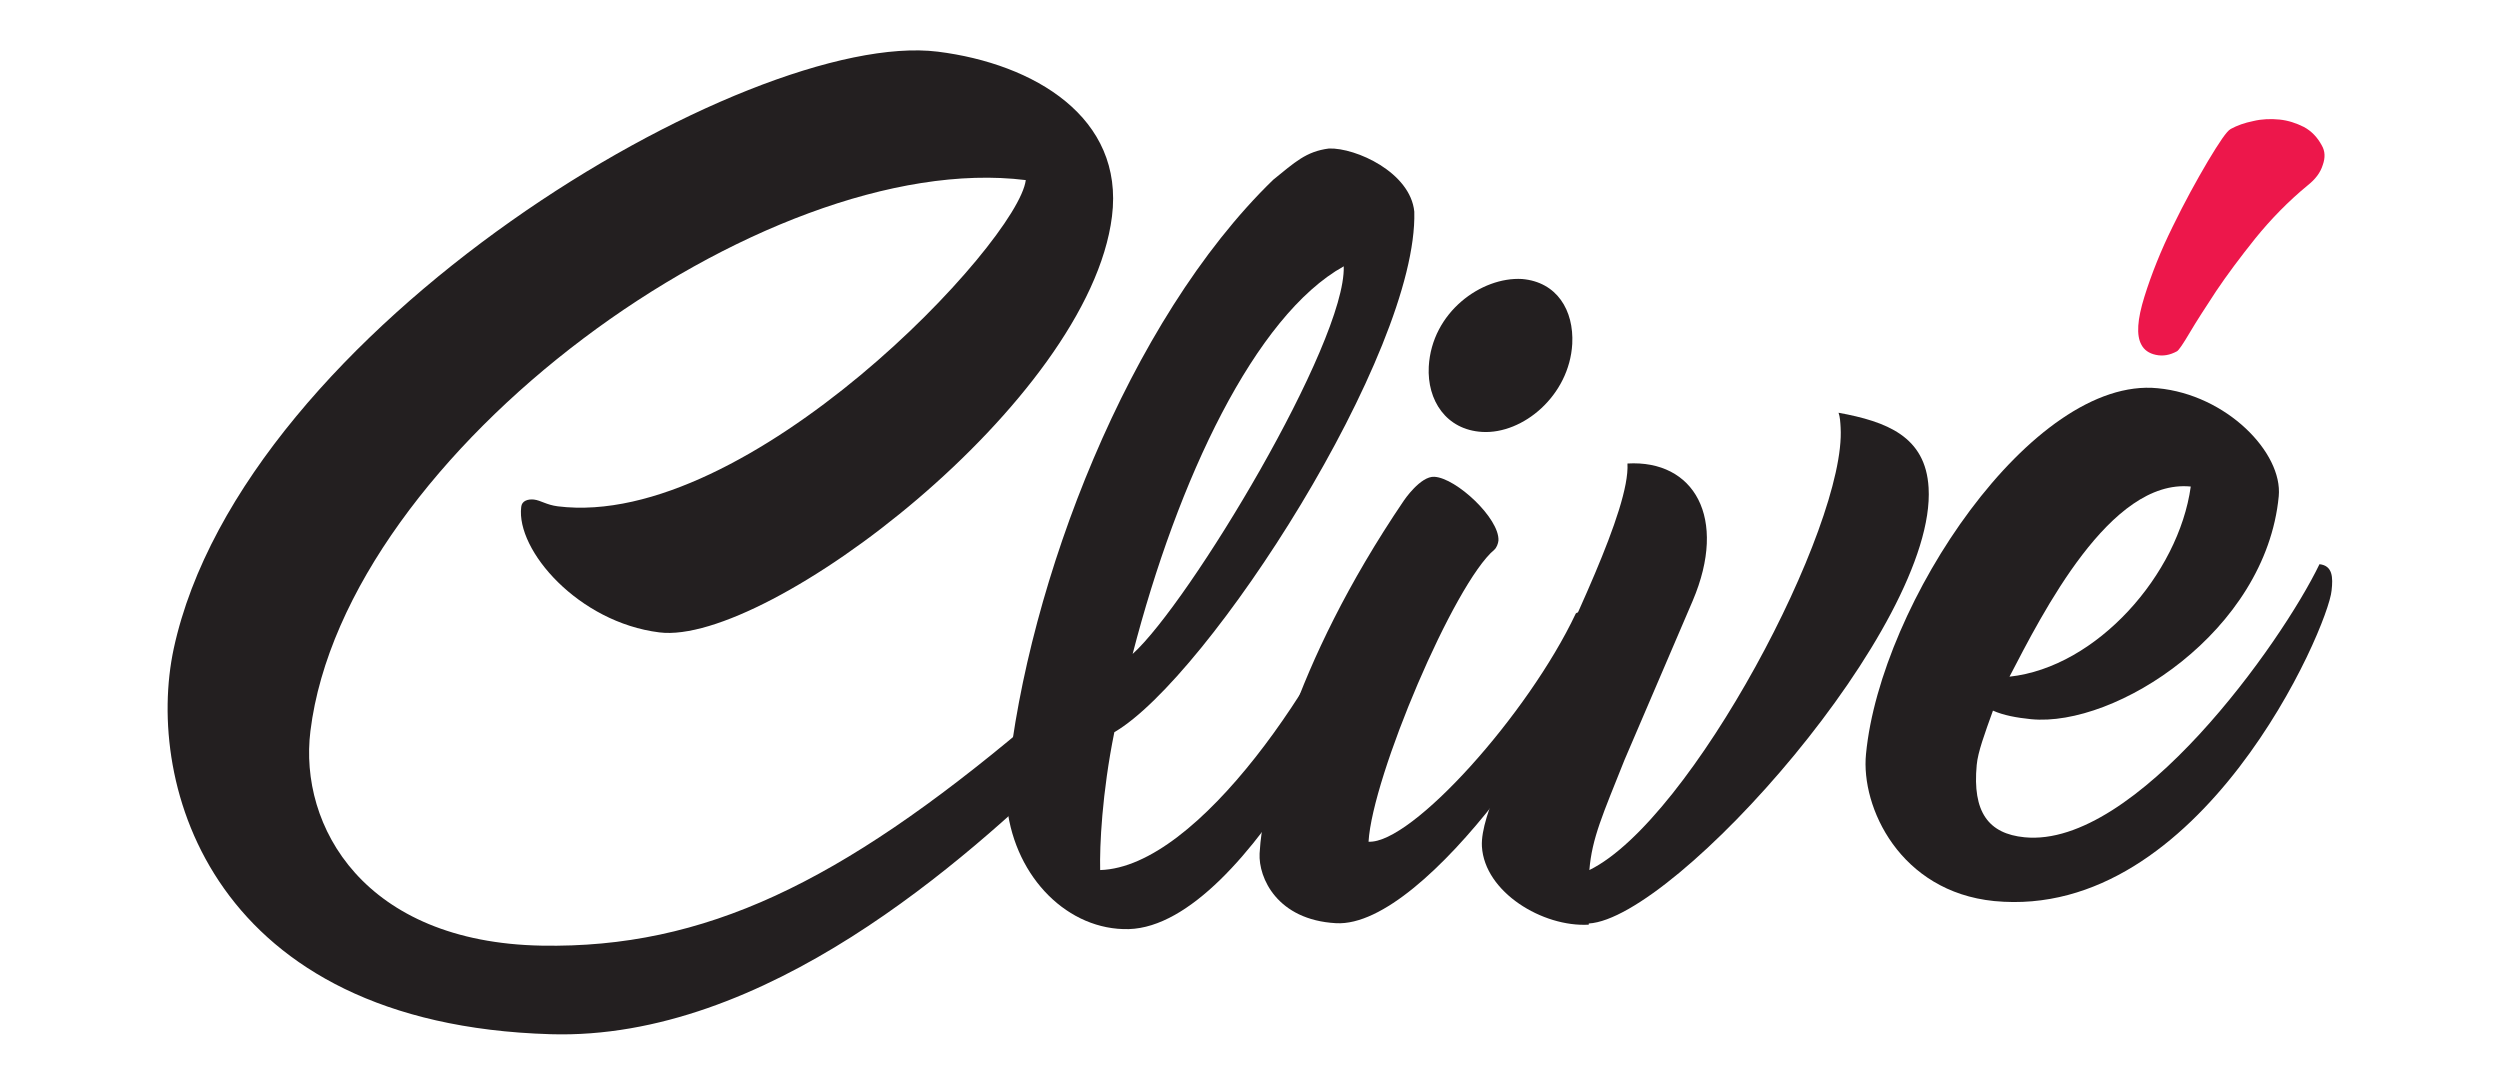
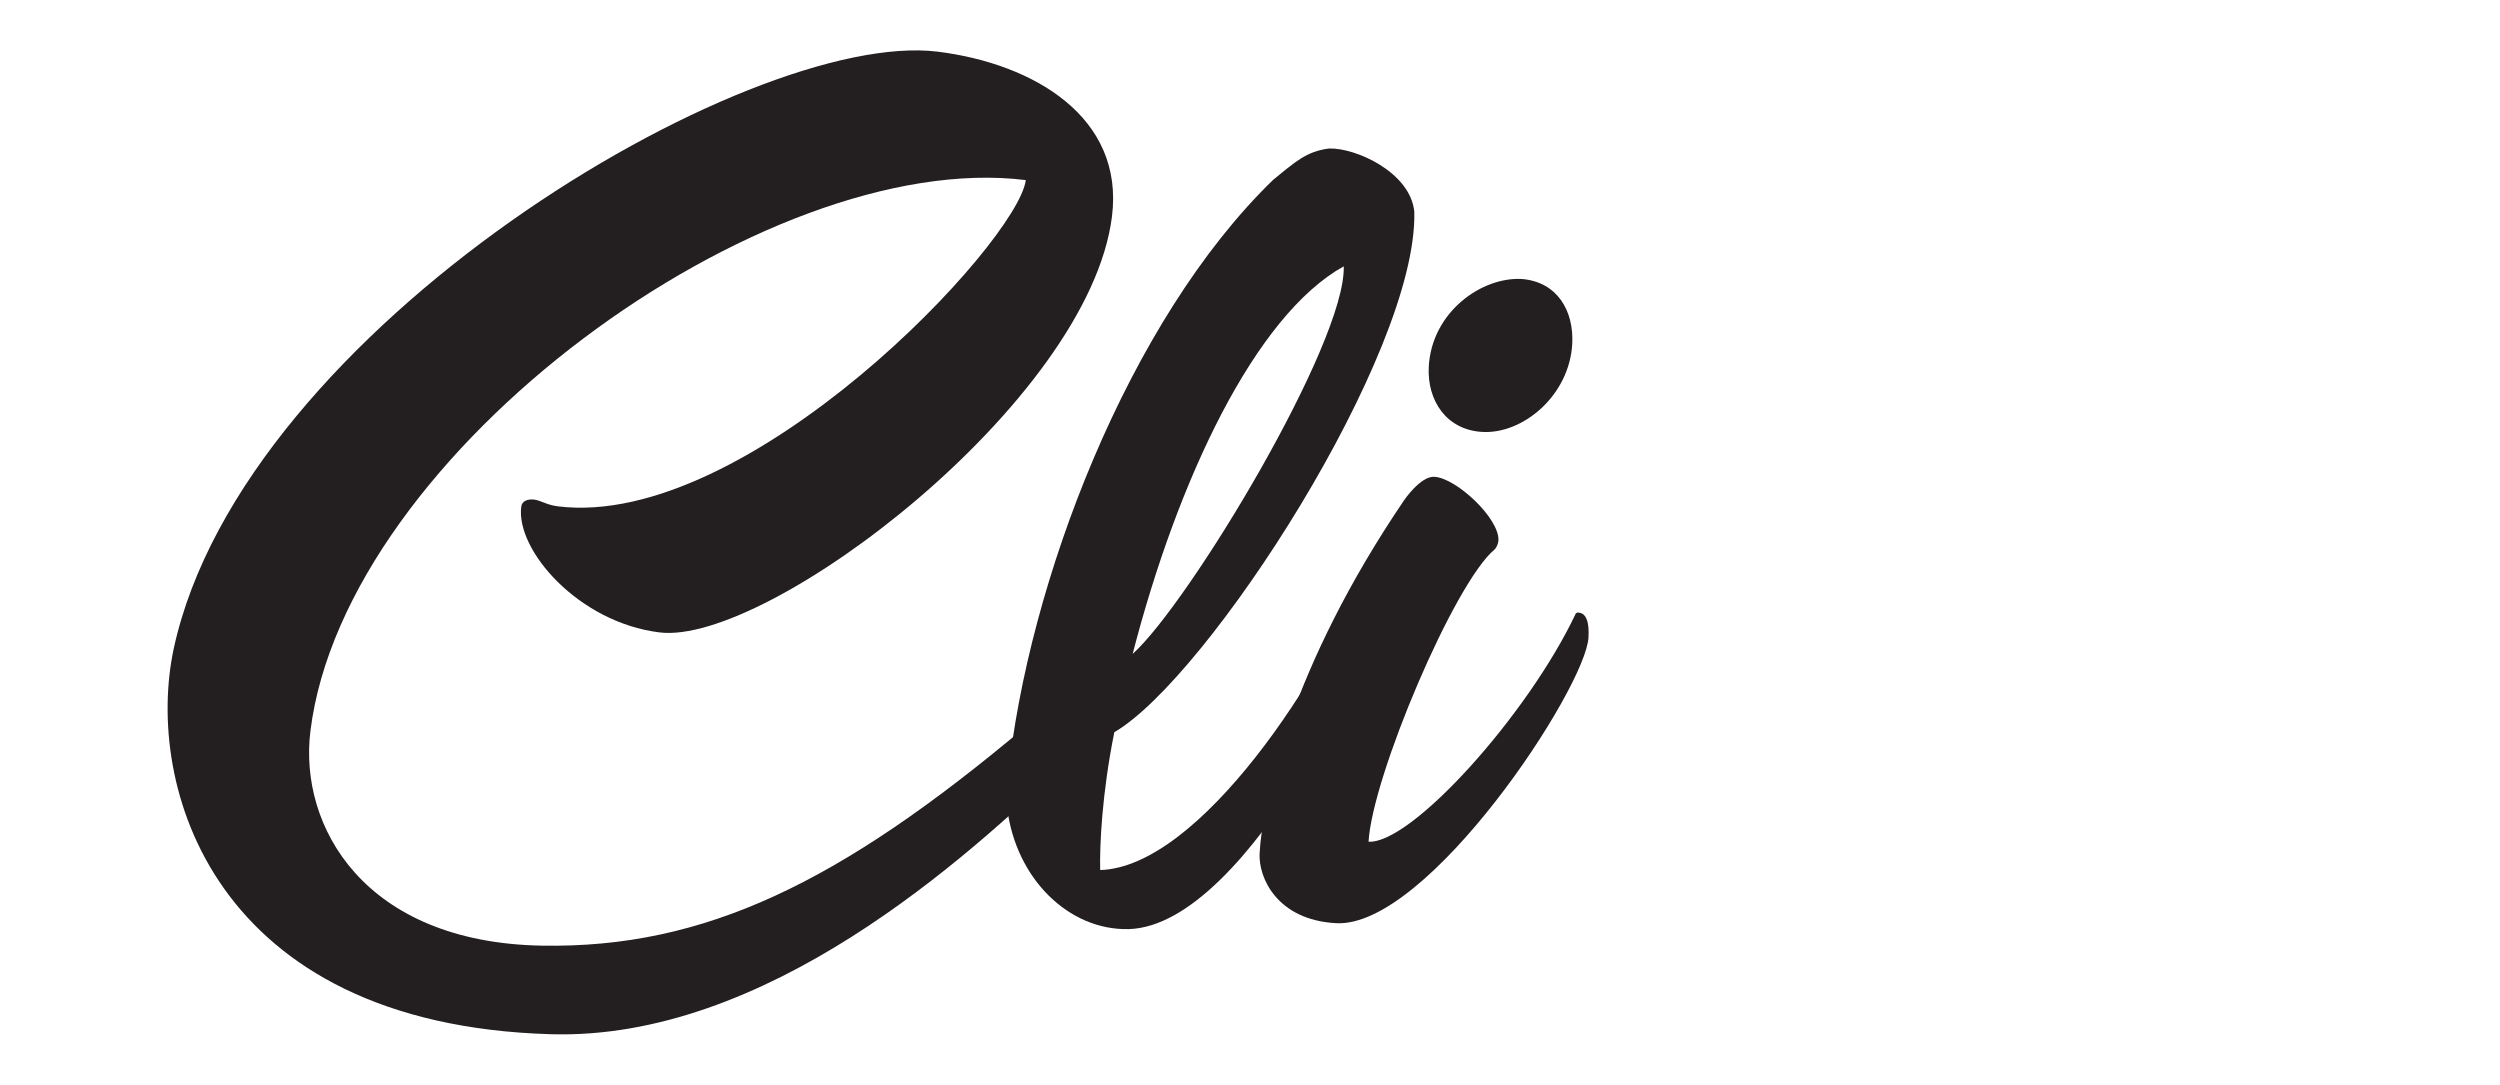
<svg xmlns="http://www.w3.org/2000/svg" xml:space="preserve" width="84.667mm" height="36.745mm" version="1.1" style="shape-rendering:geometricPrecision; text-rendering:geometricPrecision; image-rendering:optimizeQuality; fill-rule:evenodd; clip-rule:evenodd" viewBox="0 0 8467 3675">
  <defs>
    <style type="text/css">
   
    .fil0 {fill:#231F20;fill-rule:nonzero}
    .fil1 {fill:#ED174B;fill-rule:nonzero}
   
  </style>
  </defs>
  <g id="Capa_x0020_1">
    <g id="_2727971789232">
      <path class="fil0" d="M3620 2574c-349,337 -1028,951 -1756,929 -1146,-34 -1375,-844 -1276,-1306 235,-1086 1948,-2101 2588,-2022 327,41 632,223 590,558 -78,628 -1167,1455 -1533,1409 -274,-34 -486,-278 -468,-425 2,-21 23,-27 43,-25 24,3 42,18 81,23 645,80 1559,-895 1585,-1105 -884,-110 -2306,920 -2423,1866 -40,323 182,716 783,727 553,10 1011,-214 1636,-739l150 110z" />
      <path class="fil0" d="M5325 1165c-10,175 -167,306 -305,298 -122,-7 -187,-107 -181,-221 10,-185 179,-305 316,-297 118,10 176,106 170,220zm55 994c-9,171 -544,985 -855,968 -200,-11 -263,-154 -259,-236 10,-182 106,-631 489,-1196 0,0 56,-83 103,-80 74,4 221,141 217,216 -1,10 -6,24 -14,31 -136,114 -413,767 -426,989 146,8 541,-432 702,-773 0,0 4,-4 8,-3 16,0 39,12 35,84z" />
-       <path class="fil0" d="M5383 2947c345,-169 871,-1167 851,-1499 -1,-18 -2,-36 -7,-50 163,30 295,80 305,254 28,465 -858,1459 -1151,1476l0 4c-156,9 -353,-110 -362,-265 -6,-109 114,-326 175,-463 121,-272 327,-679 318,-834 225,-13 341,183 221,465l-231 539c-74,186 -110,264 -119,373z" />
-       <path class="fil0" d="M6806 2292c296,-32 573,-347 614,-644 -273,-27 -502,429 -614,644zm1091 -292c-11,124 -441,1120 -1143,1052 -319,-32 -452,-318 -434,-498 49,-510 564,-1281 988,-1239 233,22 424,218 410,366 -44,458 -553,783 -839,755 -49,-5 -93,-13 -129,-29 -28,78 -51,140 -55,184 -15,160 40,233 162,245 376,37 871,-659 999,-925 45,5 46,45 41,89z" />
      <path class="fil0" d="M3836 2215c191,-172 723,-1054 715,-1313 -300,167 -562,721 -715,1313zm-62 265c-42,207 -50,386 -48,467 335,-10 761,-654 919,-1063 43,-1 50,71 50,100 4,141 -463,1151 -872,1163 -204,5 -383,-172 -412,-410 -1,-44 2,-101 2,-101 68,-662 408,-1551 899,-2027 73,-59 111,-96 189,-106 91,-3 276,81 289,214 13,478 -699,1579 -1016,1763z" />
-       <path class="fil1" d="M7817 627c-67,55 -126,116 -178,180 -52,65 -96,124 -133,179 -36,55 -66,101 -89,140 -23,39 -38,61 -44,64 -24,13 -47,17 -71,12 -24,-5 -40,-17 -49,-34 -18,-32 -14,-86 10,-163 24,-77 56,-157 96,-238 40,-82 80,-155 119,-221 39,-65 64,-102 77,-109 22,-12 47,-21 77,-27 29,-7 59,-8 89,-5 29,3 56,12 82,25 26,14 46,35 61,63 11,19 12,41 3,66 -8,26 -25,48 -50,68z" />
    </g>
  </g>
</svg>